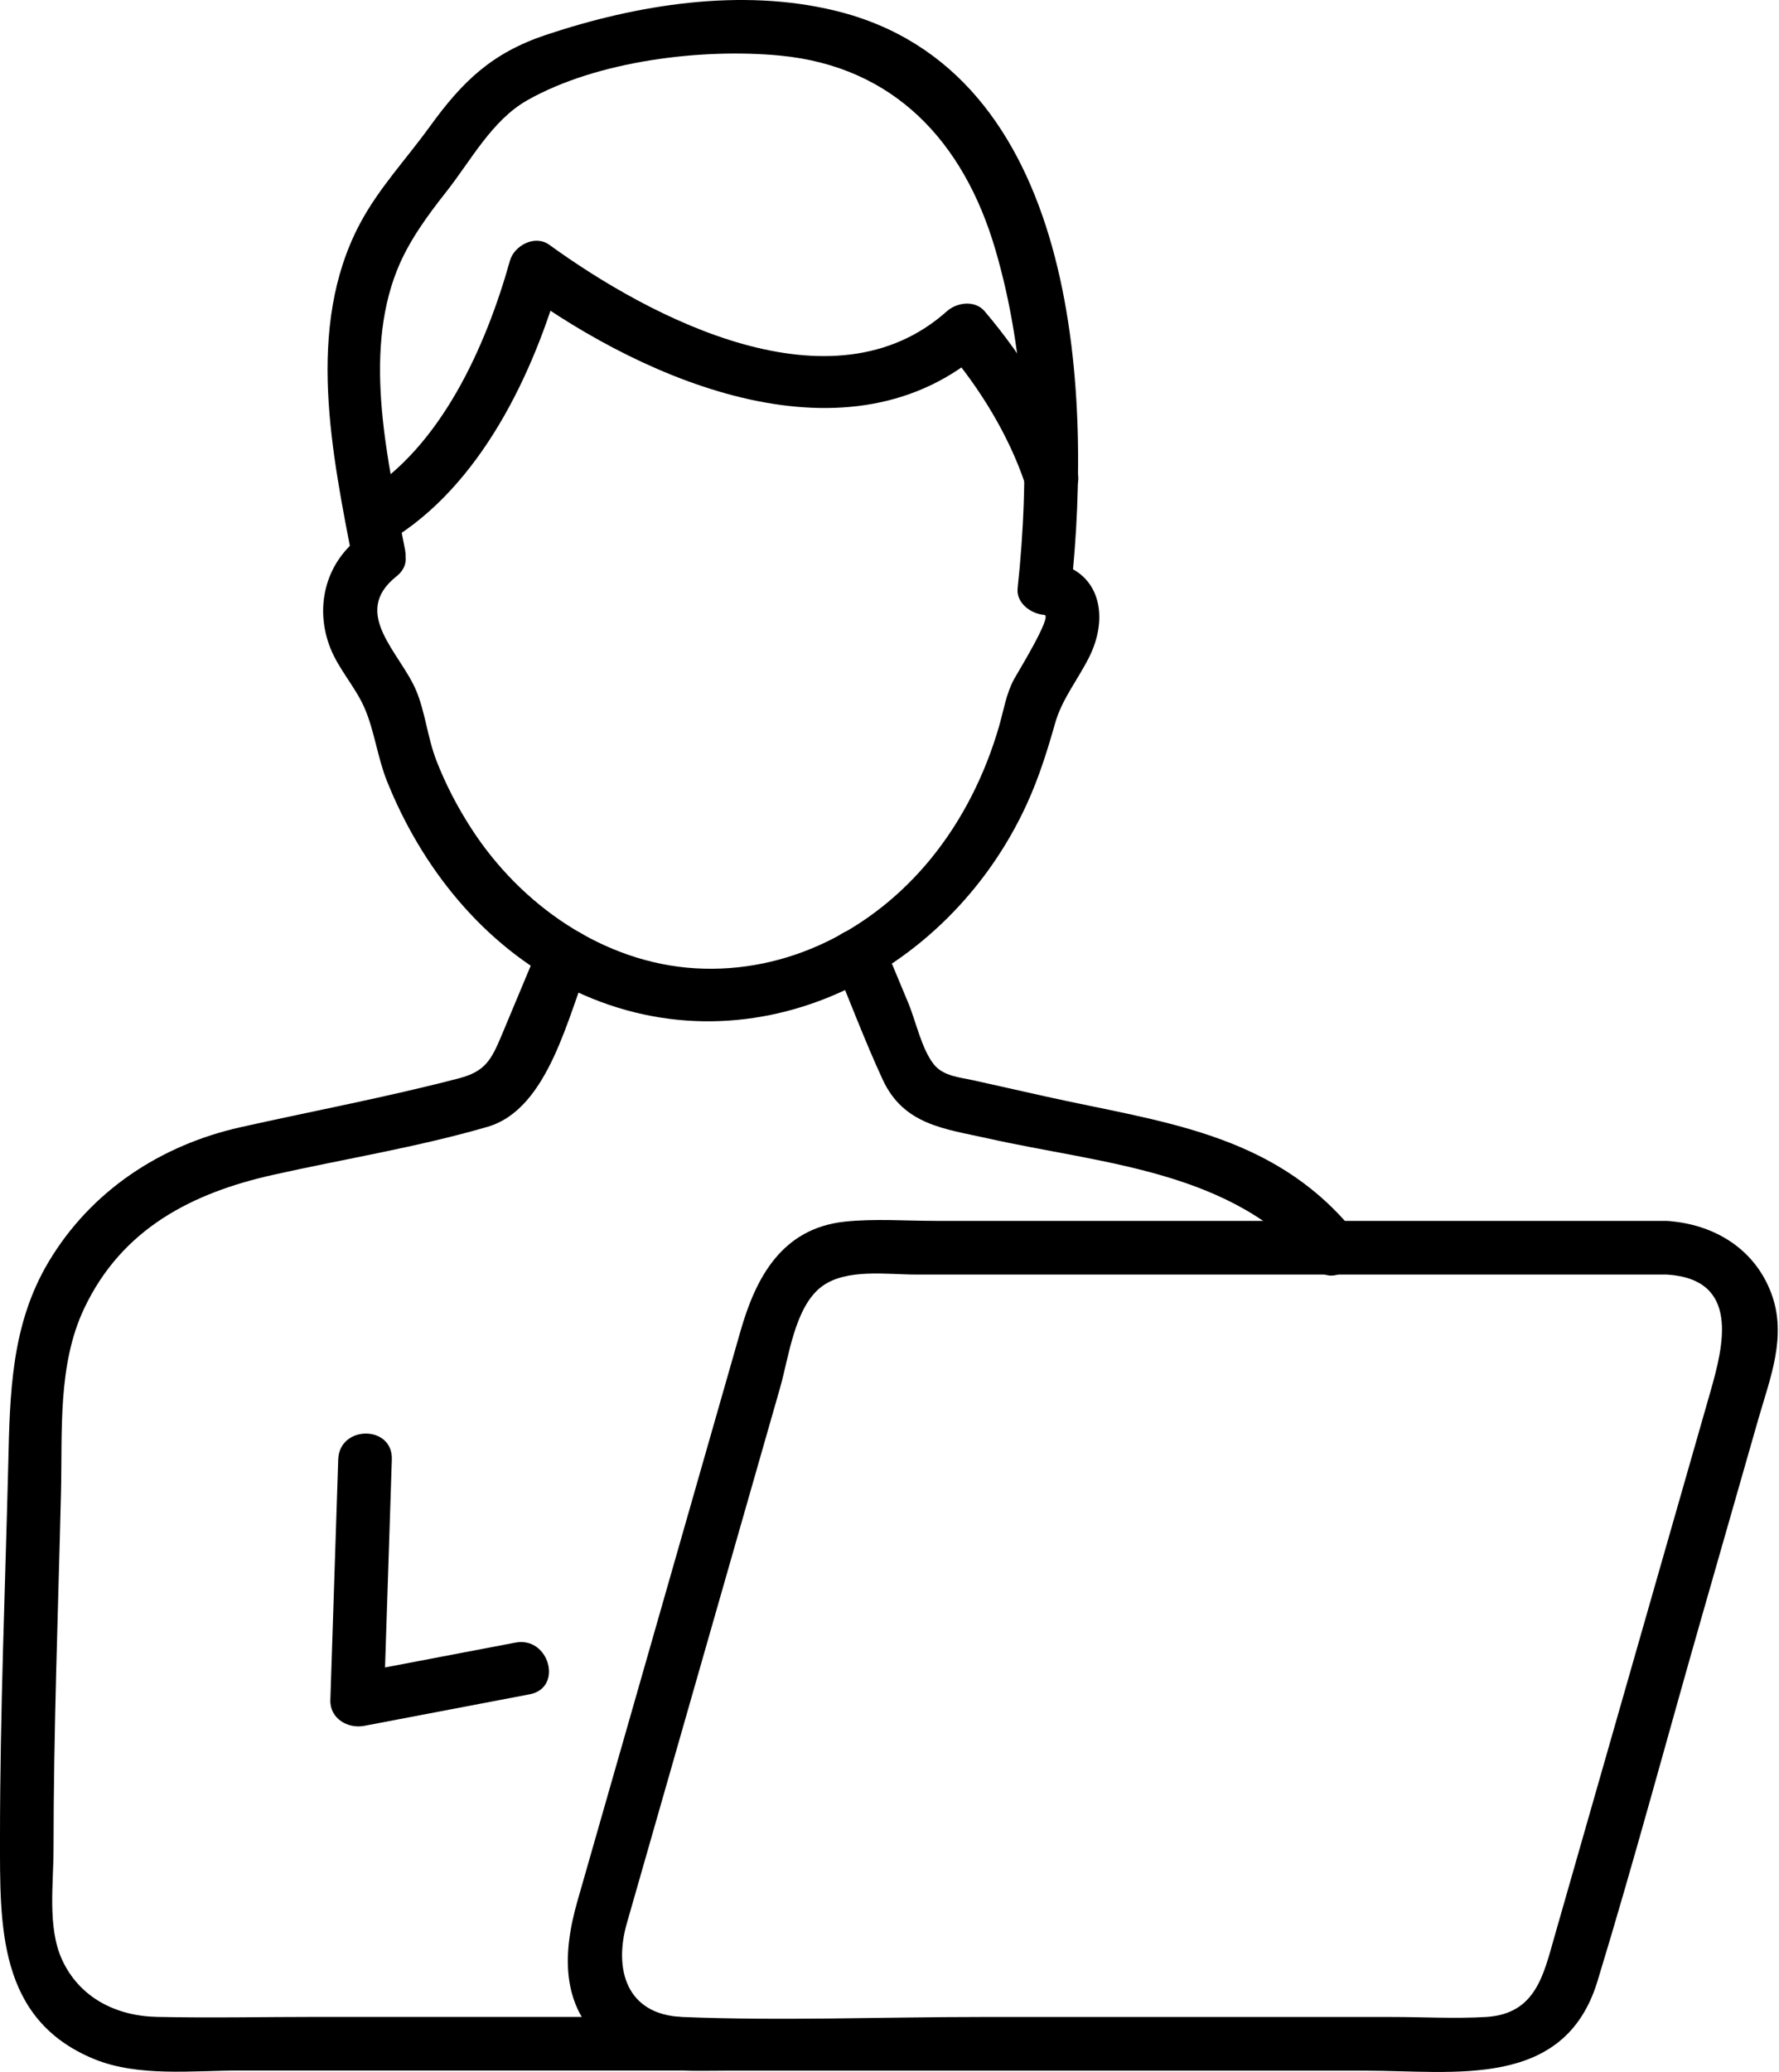
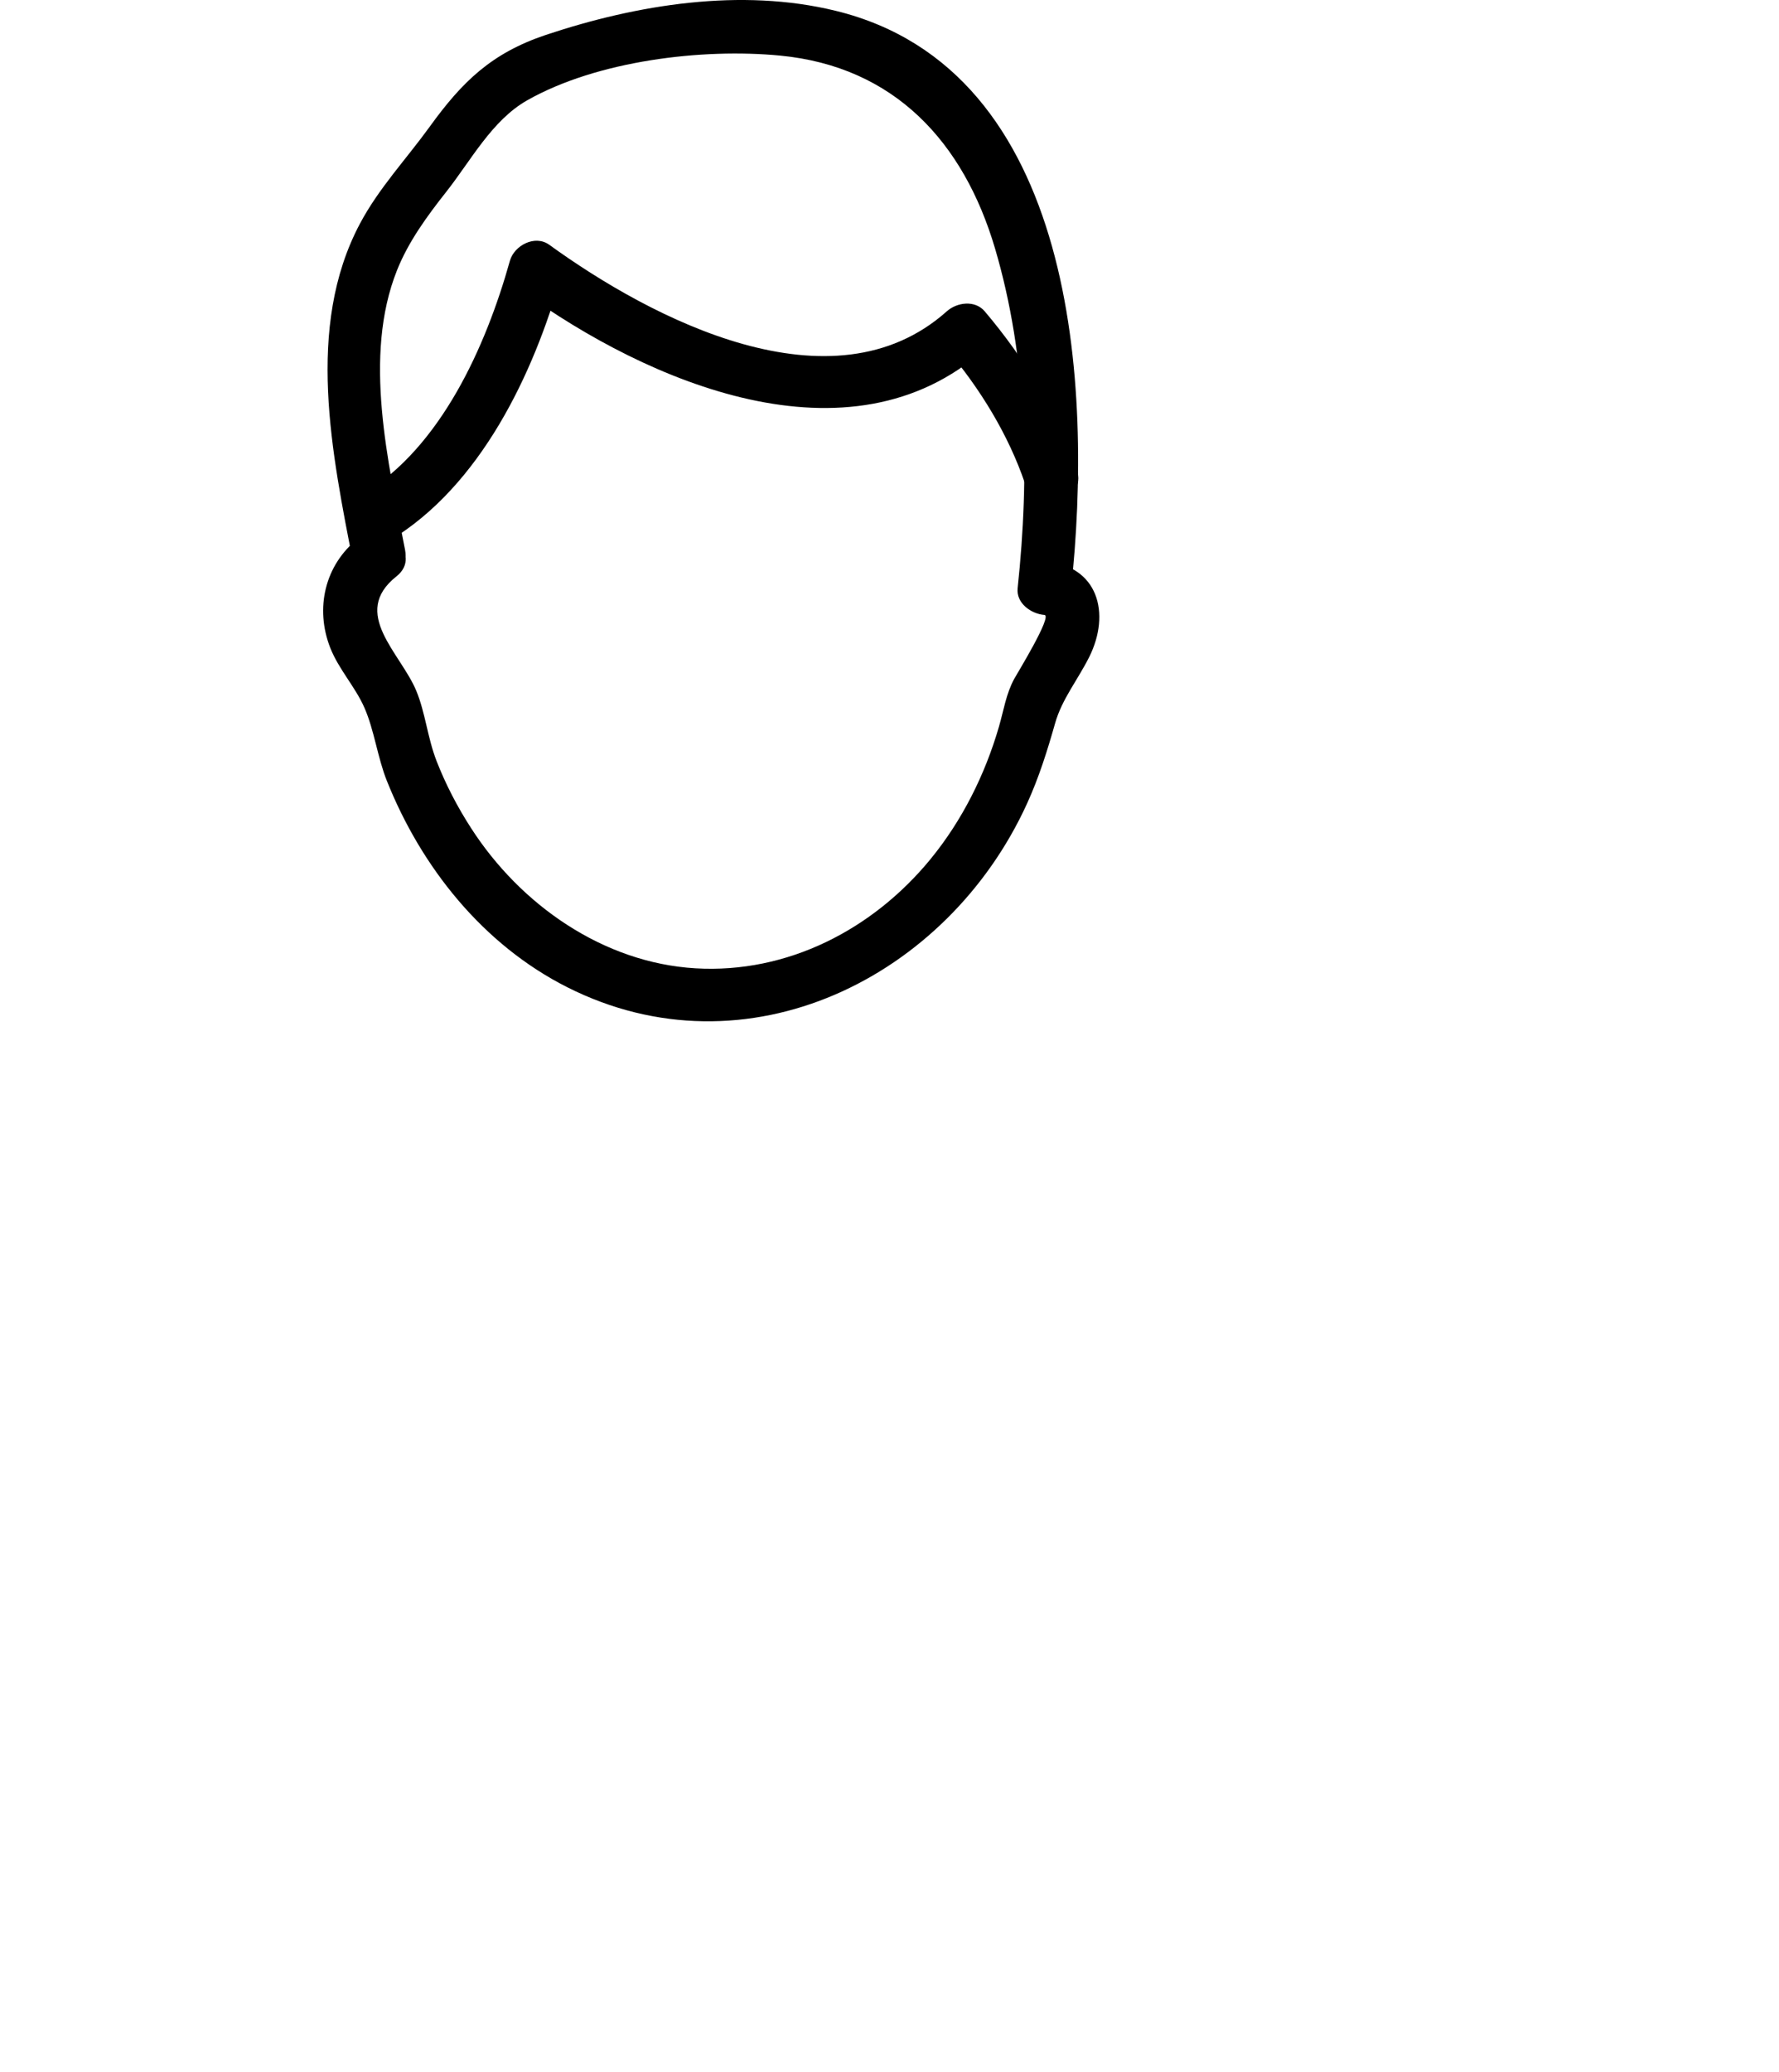
<svg xmlns="http://www.w3.org/2000/svg" width="146" height="170" viewBox="0 0 146 170" fill="none">
-   <path d="M136.802 100.17H76.8C74.342 100.17 71.796 99.973 69.345 100.231C64.171 100.781 62.032 104.807 60.769 109.22C57.639 120.159 54.509 131.097 51.379 142.042C50.048 146.693 48.717 151.338 47.386 155.989C46.124 160.409 45.961 165.033 50.15 168.109C52.988 170.186 56.288 169.894 59.581 169.894H112.08C119.393 169.894 128.382 171.456 131.098 162.568C134.12 152.669 136.795 142.654 139.647 132.7C141.195 127.281 142.743 121.87 144.298 116.452C145.269 113.063 146.681 109.635 145.371 106.124C143.992 102.424 140.625 100.421 136.809 100.176C133.984 99.993 133.991 104.4 136.809 104.576C142.831 104.956 141.453 110.395 140.373 114.177C139.049 118.808 137.719 123.445 136.394 128.076C133.454 138.349 130.514 148.622 127.575 158.888C126.678 162.018 126.04 165.25 121.953 165.488C119.4 165.637 116.792 165.488 114.239 165.488H80.419C72.298 165.488 64.103 165.82 55.996 165.488C51.379 165.298 50.374 161.55 51.44 157.815C52.506 154.081 53.66 150.054 54.774 146.171C57.856 135.402 60.939 124.627 64.022 113.858C64.735 111.359 65.217 107.211 67.444 105.554C69.454 104.053 72.828 104.576 75.198 104.576C95.207 104.576 115.217 104.576 135.227 104.576H136.809C139.64 104.576 139.647 100.176 136.809 100.176L136.802 100.17Z" fill="black" />
  <path d="M31.967 44.357C39.415 39.889 43.801 30.689 46.076 22.569L42.844 23.886C53.09 31.307 69.705 38.559 80.806 28.652H77.696C80.433 31.877 82.768 35.68 84.126 39.686C85.029 42.354 89.28 41.207 88.37 38.518C86.754 33.751 84.058 29.372 80.813 25.543C80.012 24.599 78.531 24.802 77.703 25.543C68.306 33.928 53.477 26.167 45.078 20.084C43.903 19.235 42.199 20.138 41.846 21.401C39.891 28.387 36.19 36.705 29.76 40.562C27.336 42.015 29.543 45.824 31.98 44.357H31.967Z" fill="black" />
  <path d="M29.401 44.174C26.644 46.36 25.836 49.925 27.105 53.157C27.805 54.929 29.163 56.361 29.91 58.073C30.718 59.913 30.983 62.153 31.75 64.068C34.581 71.163 39.646 77.512 46.545 80.995C61.265 88.43 77.751 80.255 84.283 65.942C85.26 63.803 85.953 61.596 86.591 59.342C87.155 57.353 88.452 55.784 89.395 53.897C91.168 50.339 90.142 46.387 85.709 46.054L87.909 48.255C89.674 31.789 88.391 5.73 68.591 0.889C60.817 -1.013 52.289 0.366 44.8 2.864C40.339 4.358 37.942 6.694 35.267 10.394C33.352 13.042 31.098 15.426 29.55 18.332C25.008 26.866 27.275 37.309 29 46.285C29.529 49.062 33.773 47.888 33.243 45.117C31.872 37.981 29.76 29.243 32.585 22.168C33.529 19.798 35.077 17.7 36.645 15.711C38.655 13.158 40.38 9.872 43.258 8.235C48.989 4.983 57.605 3.944 64.029 4.562C73.399 5.465 79.082 11.65 81.662 20.389C84.31 29.365 84.507 39.007 83.516 48.255C83.38 49.497 84.636 50.373 85.715 50.454C86.401 50.509 83.42 55.35 83.237 55.696C82.565 56.932 82.375 58.27 81.981 59.627C80.84 63.559 78.96 67.327 76.359 70.498C71.626 76.269 64.619 79.895 57.069 79.447C49.519 78.999 42.709 74.246 38.648 67.925C37.535 66.2 36.577 64.36 35.831 62.445C35.084 60.531 34.914 58.493 34.167 56.687C32.884 53.578 28.721 50.312 32.537 47.29C34.758 45.532 31.621 42.436 29.428 44.181L29.401 44.174Z" fill="black" />
-   <path d="M27.757 119.751C27.54 126.331 27.329 132.903 27.112 139.483C27.064 141.01 28.552 141.859 29.896 141.601C34.418 140.739 38.947 139.876 43.469 139.014C46.246 138.485 45.071 134.241 42.301 134.771C37.779 135.633 33.25 136.495 28.728 137.357L31.512 139.476C31.729 132.897 31.94 126.324 32.157 119.745C32.252 116.913 27.852 116.913 27.757 119.745V119.751Z" fill="black" />
-   <path d="M44.196 77.702C43.191 80.112 42.179 82.523 41.174 84.933C40.312 86.99 39.809 87.914 37.65 88.477C31.743 90.019 25.7 91.153 19.745 92.483C13.207 93.95 7.483 97.678 3.986 103.537C0.917 108.691 0.815 114.299 0.679 120.07C0.428 130.296 0 140.535 0 150.767C0 157.965 -0.203 165.691 7.734 168.944C11.346 170.424 15.834 169.881 19.657 169.881H55.555C58.386 169.881 58.393 165.481 55.555 165.481H26.053C21.667 165.481 17.267 165.576 12.881 165.481C9.54 165.413 6.505 163.912 5.072 160.742C3.884 158.107 4.394 154.536 4.394 151.725C4.394 141.968 4.774 132.204 5.005 122.447C5.127 117.443 4.719 111.984 6.906 107.36C10.015 100.787 15.787 97.874 22.434 96.388C28.26 95.084 34.289 94.12 40.02 92.449C45.071 90.976 46.626 83.188 48.432 78.876C49.526 76.269 45.268 75.129 44.189 77.709L44.196 77.702Z" fill="black" />
-   <path d="M68.388 78.877C69.739 82.102 70.975 85.409 72.441 88.579C74.166 92.307 77.527 92.613 81.091 93.407C90.529 95.519 101.21 96.021 107.816 103.924C109.636 106.097 112.732 102.974 110.926 100.815C104.32 92.904 95.201 92.056 85.797 89.958L79.903 88.641C78.783 88.389 77.432 88.308 76.651 87.344C75.639 86.088 75.157 83.759 74.539 82.285C73.921 80.812 73.27 79.237 72.631 77.709C71.559 75.135 67.295 76.263 68.388 78.877Z" fill="black" />
</svg>